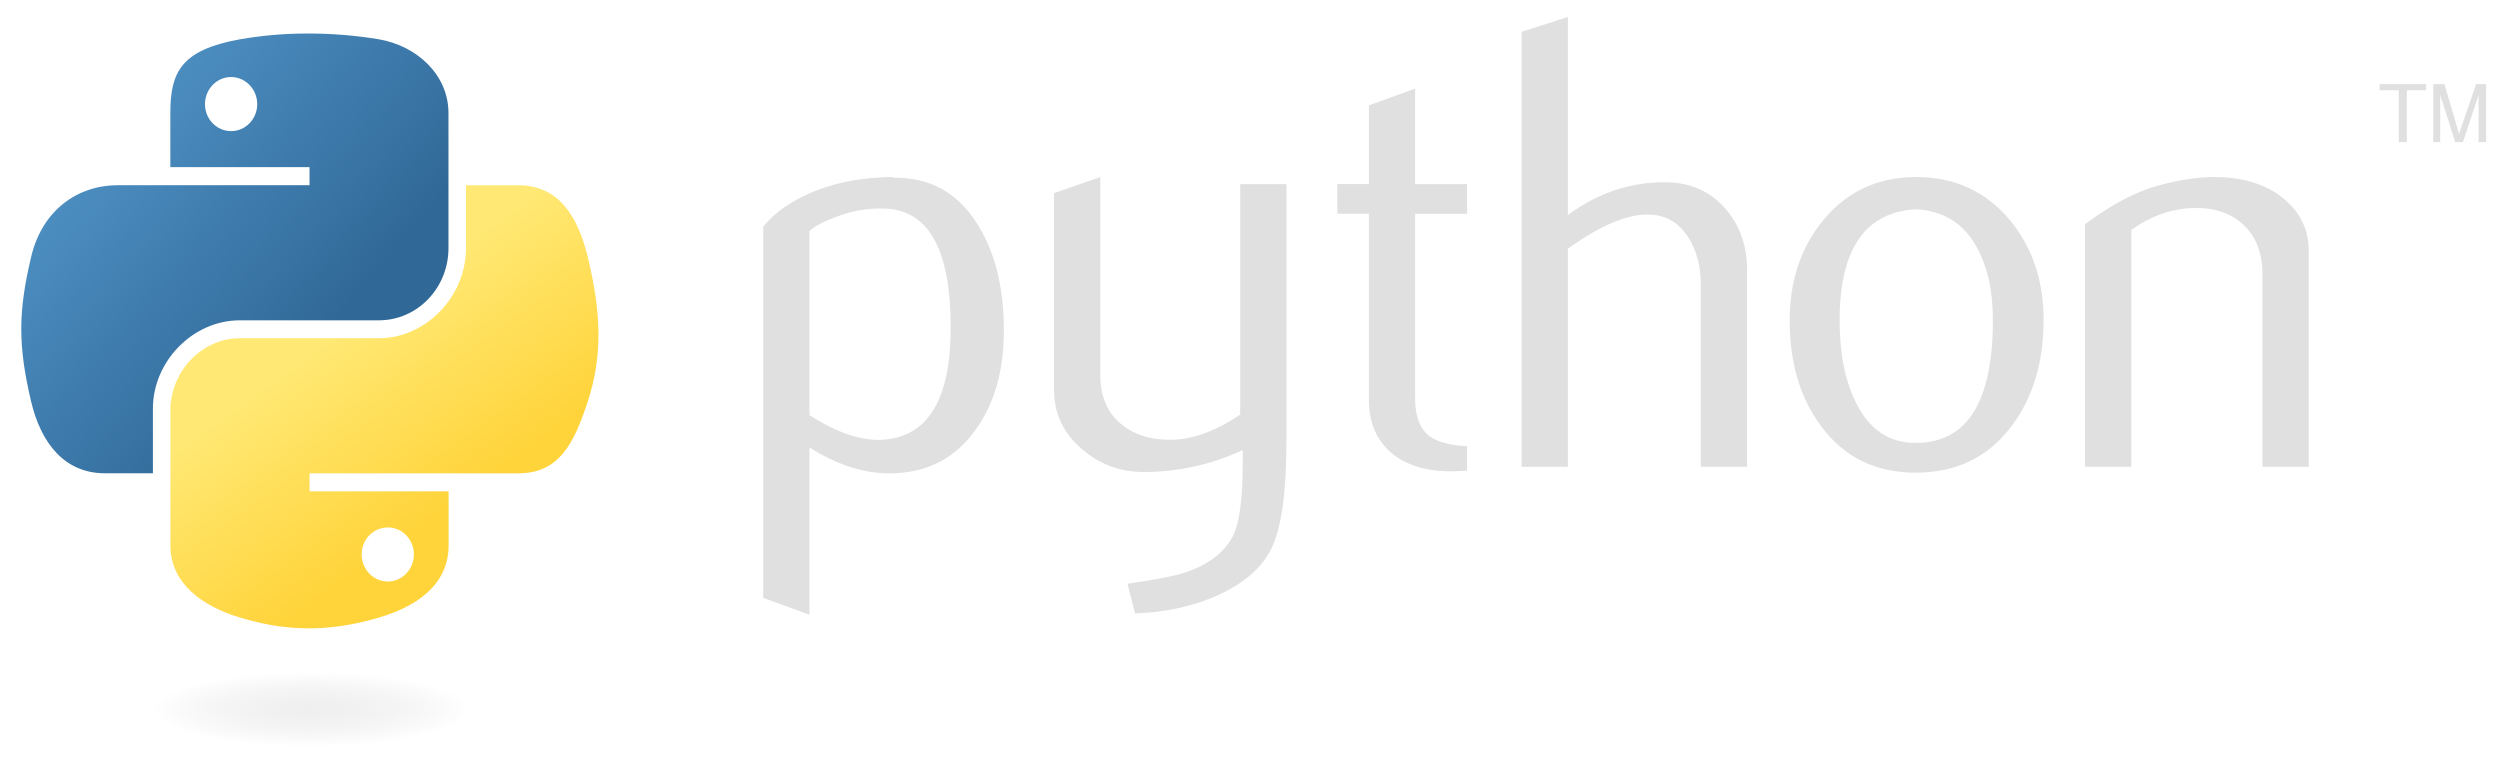
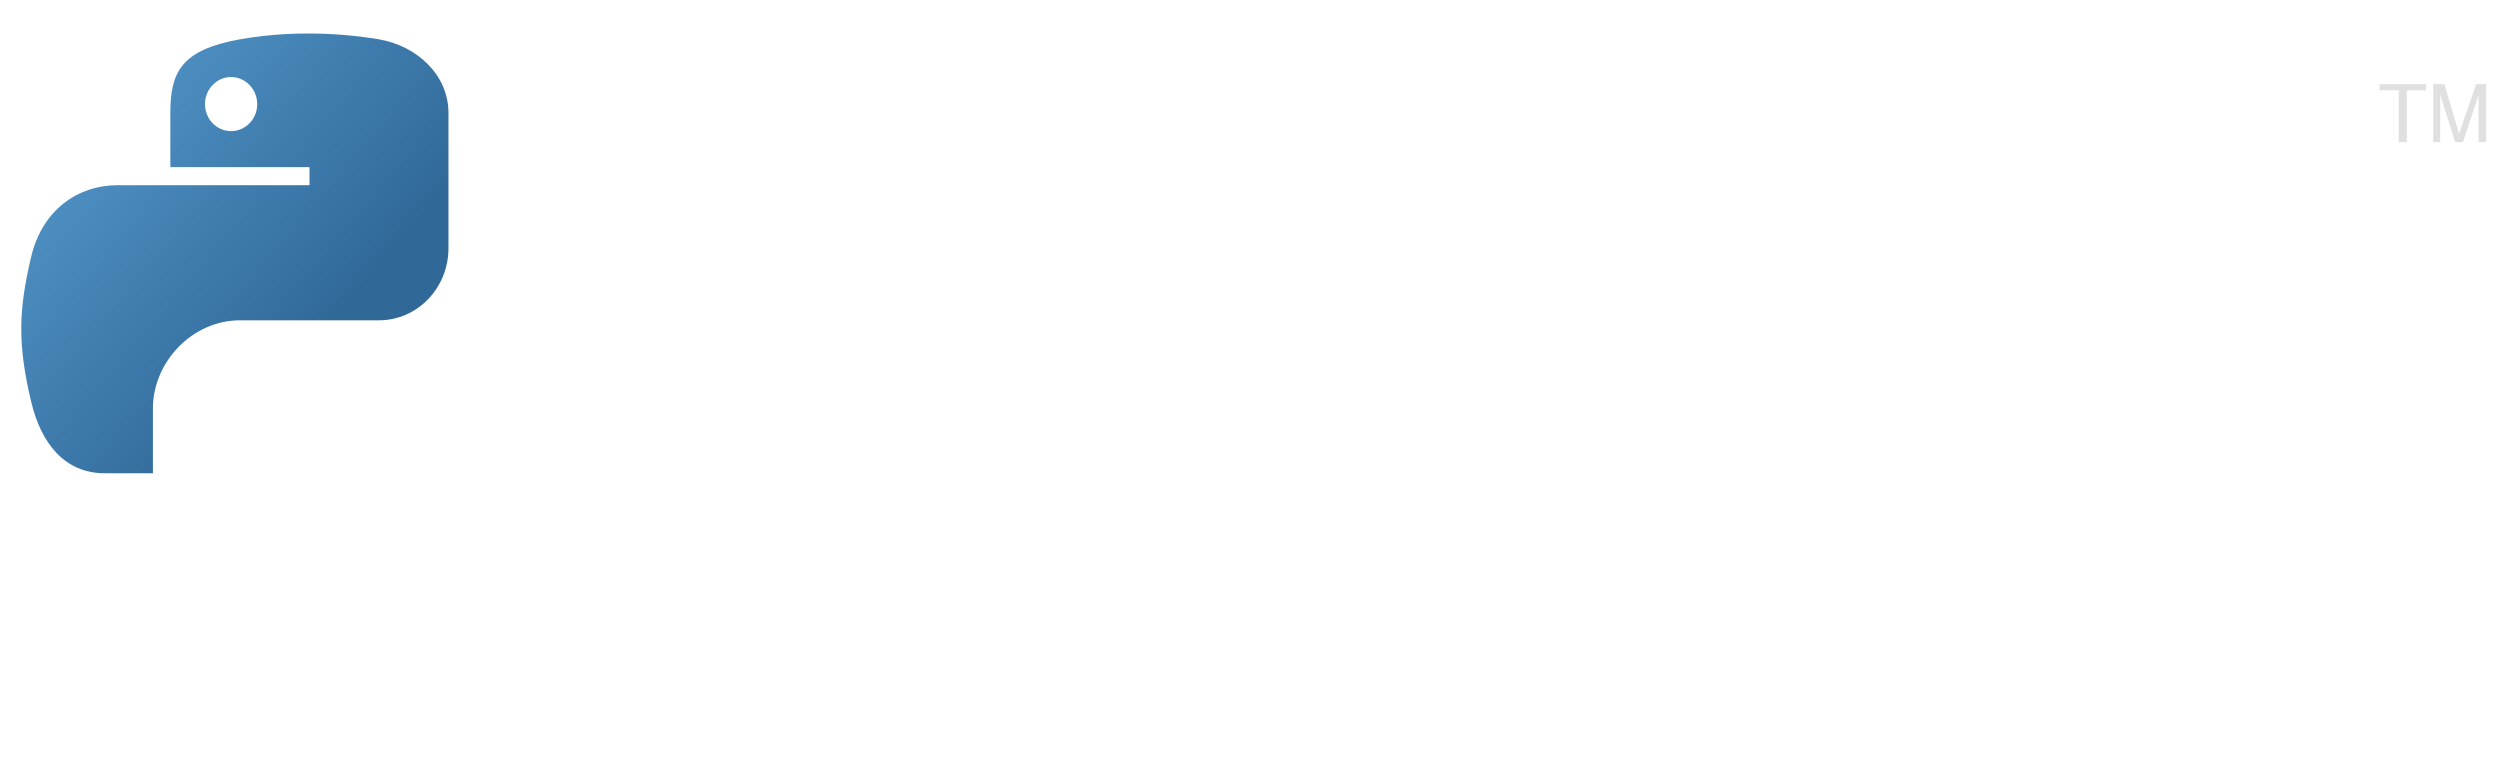
<svg xmlns="http://www.w3.org/2000/svg" width="134" height="41" viewBox="0 0 134 41" fill="none">
  <g clip-path="url(#clip0_1117_135741)">
-     <path d="M50.957 17.551C50.957 13.42 49.801 11.3 47.491 11.183C46.572 11.137 45.655 11.29 44.801 11.633C44.103 11.888 43.638 12.14 43.387 12.393V22.254C44.865 23.199 46.178 23.642 47.323 23.57C49.747 23.407 50.956 21.403 50.956 17.55L50.957 17.551ZM53.807 17.722C53.807 19.821 53.325 21.562 52.354 22.948C51.271 24.516 49.772 25.323 47.854 25.368C46.408 25.415 44.919 24.953 43.387 23.985V32.947L40.908 32.045V12.155C41.315 11.645 41.838 11.209 42.469 10.838C43.945 9.961 45.738 9.51 47.85 9.488L47.886 9.524C49.814 9.499 51.3 10.304 52.344 11.944C53.318 13.445 53.807 15.369 53.807 17.722ZM68.954 23.603C68.954 26.418 68.677 28.368 68.124 29.452C67.568 30.535 66.51 31.401 64.948 32.046C63.682 32.554 62.312 32.831 60.842 32.878L60.432 31.285C61.927 31.078 62.979 30.871 63.589 30.663C64.791 30.249 65.615 29.613 66.069 28.761C66.432 28.067 66.611 26.743 66.611 24.781V24.124C64.942 24.903 63.123 25.304 61.281 25.299C60.061 25.299 58.984 24.909 58.057 24.124C57.015 23.27 56.494 22.186 56.494 20.872V10.354L58.974 9.489V20.076C58.974 21.206 59.331 22.078 60.047 22.689C60.763 23.299 61.691 23.593 62.827 23.571C63.963 23.546 65.181 23.098 66.475 22.221V9.87H68.955V23.604L68.954 23.603ZM78.634 25.23L77.818 25.265C76.416 25.265 75.323 24.925 74.542 24.243C73.763 23.56 73.372 22.617 73.372 21.414V11.456H71.678V9.866H73.373V5.648L75.849 4.75V9.87H78.634V11.46H75.85V21.349C75.85 22.297 76.099 22.969 76.598 23.362C77.03 23.685 77.708 23.87 78.635 23.917V25.233V25.231L78.634 25.23ZM93.644 25.022H91.164V15.267C91.164 14.275 90.937 13.42 90.484 12.707C89.96 11.9 89.234 11.497 88.301 11.497C87.165 11.497 85.743 12.107 84.037 13.329V25.022H81.558V1.705L84.037 0.908V11.528C85.621 10.354 87.351 9.768 89.231 9.768C90.543 9.768 91.607 10.218 92.421 11.118C93.237 12.016 93.643 13.136 93.643 14.474V25.026L93.644 25.022ZM106.819 17.153C106.819 15.566 106.52 14.255 105.935 13.218C105.235 11.955 104.148 11.288 102.678 11.219C99.961 11.379 98.604 13.365 98.604 17.169C98.604 18.914 98.887 20.371 99.456 21.537C100.183 23.027 101.273 23.763 102.727 23.739C105.455 23.717 106.819 21.521 106.819 17.149V17.153ZM109.534 17.17C109.534 19.429 108.967 21.31 107.84 22.81C106.595 24.492 104.876 25.335 102.682 25.335C100.507 25.335 98.812 24.489 97.588 22.811C96.478 21.309 95.926 19.429 95.926 17.17C95.926 15.047 96.526 13.26 97.724 11.806C98.99 10.263 100.656 9.489 102.714 9.489C104.773 9.489 106.449 10.263 107.74 11.806C108.936 13.26 109.538 15.046 109.538 17.17H109.534ZM123.746 25.022H121.267V14.714C121.267 13.584 120.933 12.701 120.266 12.065C119.602 11.432 118.709 11.125 117.6 11.15C116.423 11.172 115.303 11.565 114.24 12.325V25.022H111.761V12.012C113.187 10.954 114.5 10.262 115.699 9.939C116.83 9.634 117.825 9.489 118.688 9.489C119.247 9.486 119.804 9.544 120.35 9.663C121.323 9.893 122.115 10.318 122.726 10.943C123.056 11.268 123.316 11.656 123.491 12.084C123.667 12.512 123.753 12.972 123.746 13.434V25.022Z" fill="#E0E0E0" />
    <path d="M16.425 1.797C15.23 1.799 14.037 1.902 12.86 2.107C9.703 2.677 9.13 3.867 9.13 6.061V8.96H16.59V9.926H6.326C4.158 9.926 2.259 11.255 1.666 13.782C0.981 16.679 0.95 18.487 1.666 21.512C2.196 23.764 3.463 25.368 5.631 25.368H8.196V21.894C8.196 19.383 10.326 17.169 12.856 17.169H20.308C22.383 17.169 24.038 15.427 24.038 13.303V6.061C24.038 4 22.333 2.451 20.308 2.107C19.024 1.893 17.724 1.79 16.422 1.797H16.425ZM12.387 4.129C13.157 4.129 13.787 4.782 13.787 5.583C13.787 6.383 13.157 7.028 12.387 7.028C11.613 7.028 10.987 6.382 10.987 5.583C10.987 4.781 11.613 4.129 12.387 4.129Z" fill="url(#paint0_linear_1117_135741)" />
-     <path d="M24.975 9.928V13.306C24.975 15.925 22.798 18.128 20.315 18.128H12.863C10.822 18.128 9.133 19.909 9.133 21.993V29.236C9.133 31.297 10.891 32.51 12.863 33.101C15.221 33.809 17.489 33.937 20.315 33.101C22.193 32.547 24.045 31.431 24.045 29.236V26.337H16.593V25.371H27.776C29.944 25.371 30.752 23.829 31.506 21.515C32.285 19.132 32.251 16.841 31.506 13.785C30.97 11.585 29.946 9.929 27.776 9.929H24.976L24.975 9.928ZM20.785 28.27C21.557 28.27 22.185 28.916 22.185 29.715C22.185 30.517 21.558 31.169 20.785 31.169C20.014 31.169 19.384 30.517 19.384 29.715C19.384 28.915 20.015 28.27 20.785 28.27Z" fill="url(#paint1_linear_1117_135741)" />
    <path d="M128.573 7.617H129.007V4.839H130.037V4.508H127.543V4.838H128.573V7.617ZM130.422 7.617H130.794V5.081L131.6 7.618H132.013L132.853 5.088V7.618H133.258V4.508H132.722L131.805 7.173L131.022 4.508H130.423V7.618" fill="#E0E0E0" />
-     <path opacity="0.444" d="M26.672 38.024C26.672 39.115 22.196 40.001 16.675 40.001C11.153 40.001 6.677 39.116 6.677 38.024C6.677 36.932 11.153 36.047 16.675 36.047C22.196 36.047 26.672 36.932 26.672 38.024Z" fill="url(#paint2_radial_1117_135741)" />
  </g>
  <defs>
    <linearGradient id="paint0_linear_1117_135741" x1="1.143" y1="1.797" x2="18.49" y2="16.577" gradientUnits="userSpaceOnUse">
      <stop stop-color="#5A9FD4" />
      <stop offset="1" stop-color="#306998" />
    </linearGradient>
    <linearGradient id="paint1_linear_1117_135741" x1="20.601" y1="29.471" x2="14.349" y2="20.71" gradientUnits="userSpaceOnUse">
      <stop stop-color="#FFD43B" />
      <stop offset="1" stop-color="#FFE873" />
    </linearGradient>
    <radialGradient id="paint2_radial_1117_135741" cx="0" cy="0" r="1" gradientUnits="userSpaceOnUse" gradientTransform="translate(16.675 38.024) rotate(-90) scale(1.976 8.521)">
      <stop stop-color="#B8B8B8" stop-opacity="0.498" />
      <stop offset="1" stop-color="#7F7F7F" stop-opacity="0" />
    </radialGradient>
    <clipPath id="clip0_1117_135741">
      <rect width="133" height="40" fill="white" transform="translate(0.5 0.5)" />
    </clipPath>
  </defs>
</svg>